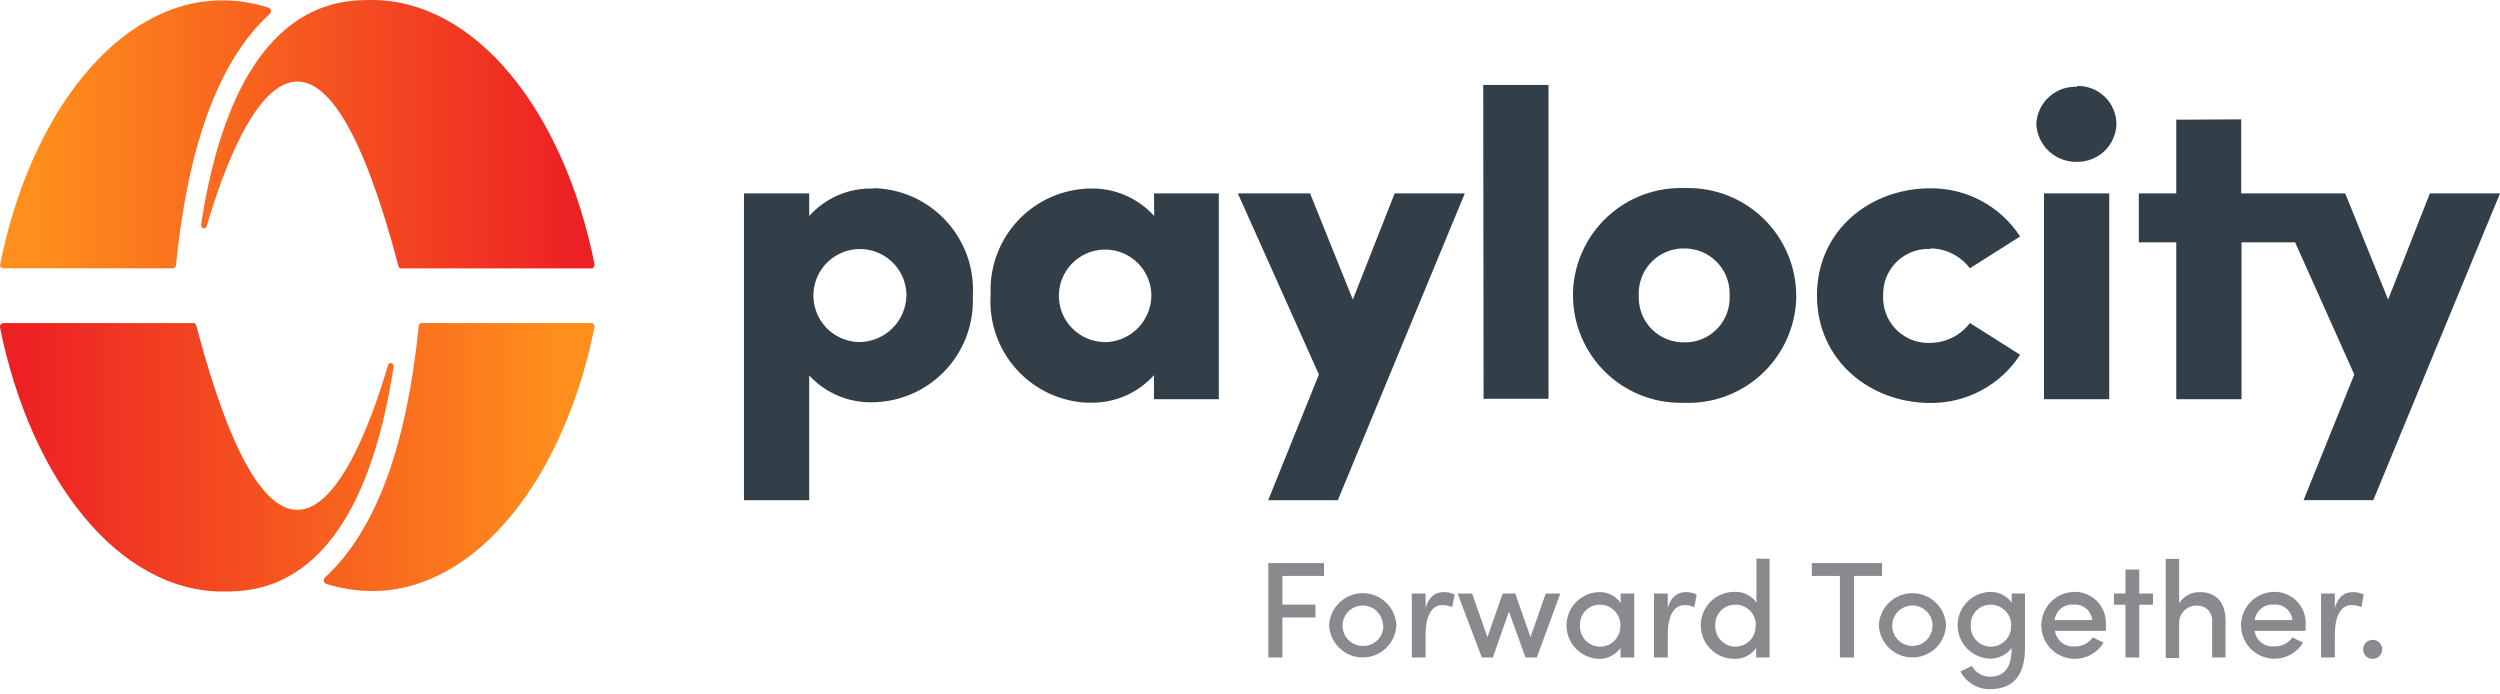
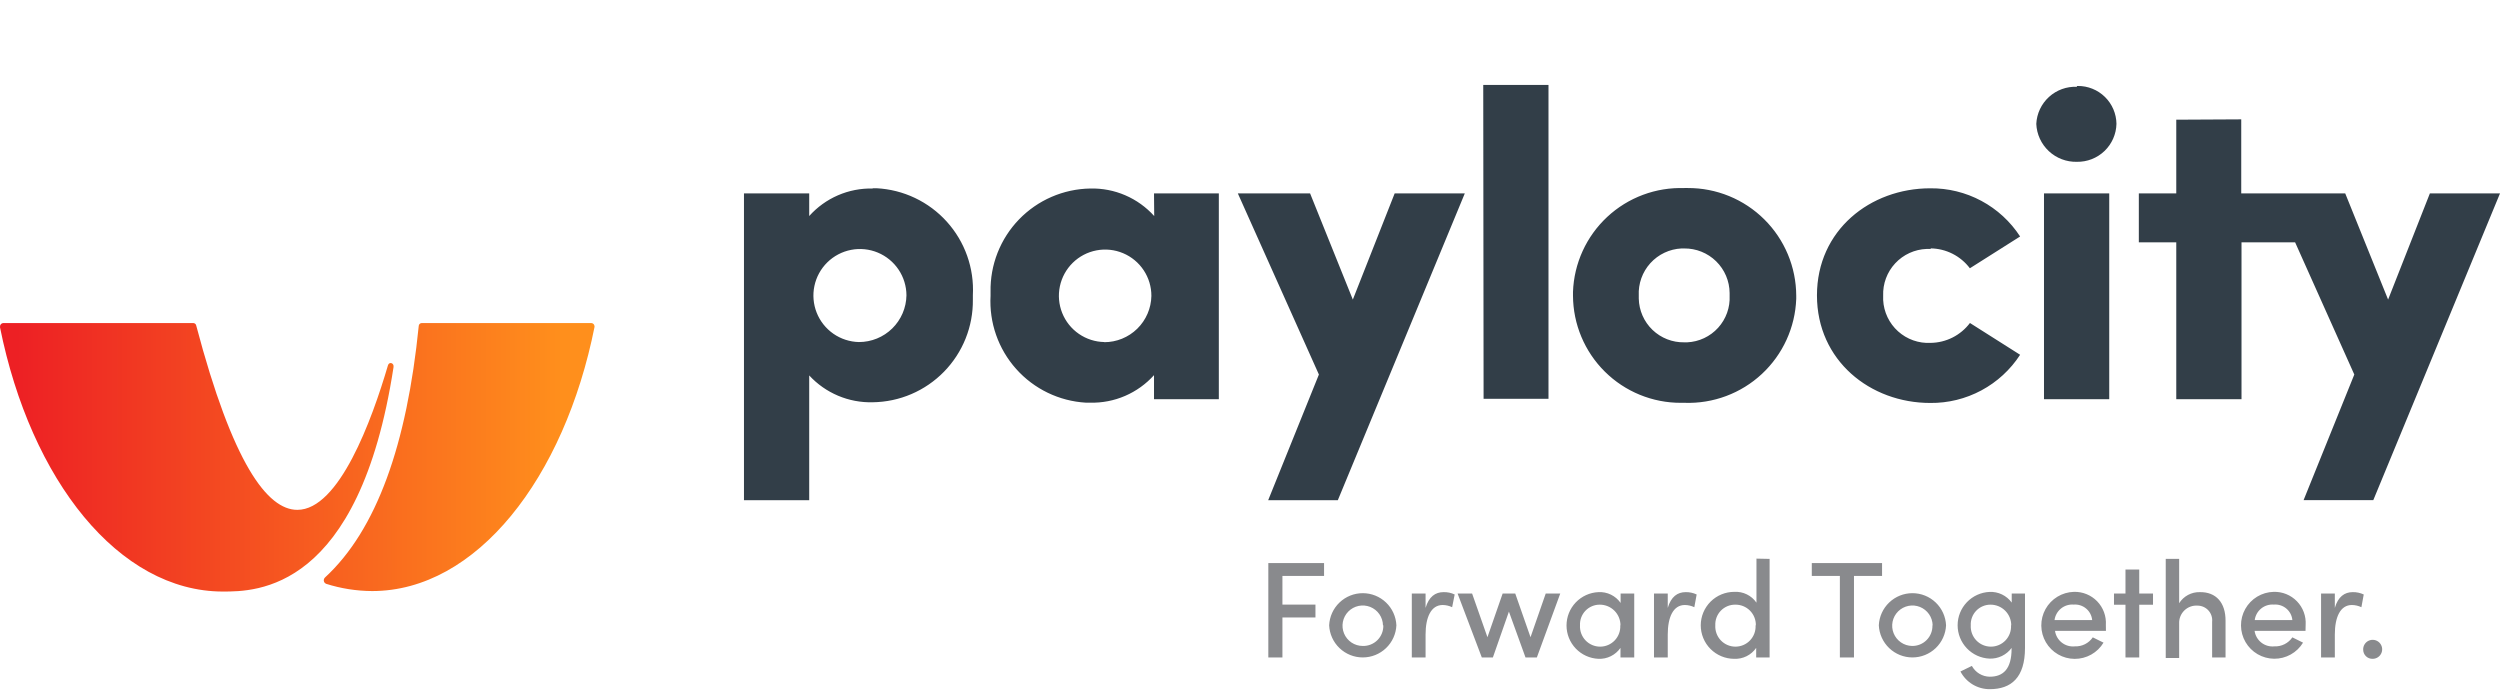
<svg xmlns="http://www.w3.org/2000/svg" width="400" height="111" viewBox="0 0 400 111" fill="none">
  <path d="M205.188 92.154V96.734H210.473V98.794H205.188V105.191H202.931V90.095H211.85V92.154H205.188ZM212.665 100.049C212.727 98.664 213.321 97.357 214.323 96.4C215.325 95.442 216.658 94.908 218.044 94.908C219.43 94.908 220.762 95.442 221.764 96.4C222.766 97.357 223.36 98.664 223.423 100.049C223.36 101.433 222.766 102.74 221.764 103.698C220.762 104.656 219.43 105.19 218.044 105.19C216.658 105.19 215.325 104.656 214.323 103.698C213.321 102.74 212.727 101.433 212.665 100.049ZM221.276 100.049C221.263 99.412 221.062 98.793 220.699 98.27C220.336 97.746 219.826 97.342 219.235 97.106C218.643 96.871 217.994 96.816 217.371 96.947C216.748 97.079 216.177 97.391 215.731 97.845C215.284 98.299 214.981 98.875 214.86 99.501C214.739 100.126 214.806 100.773 215.051 101.361C215.296 101.949 215.709 102.451 216.239 102.806C216.768 103.16 217.39 103.35 218.027 103.352C218.465 103.366 218.9 103.29 219.307 103.129C219.714 102.968 220.084 102.725 220.394 102.415C220.703 102.106 220.946 101.736 221.107 101.329C221.268 100.922 221.344 100.486 221.331 100.049H221.276ZM232.749 95.116L232.342 97.153C231.871 96.926 231.356 96.806 230.833 96.8C228.972 96.8 228.092 98.749 228.092 101.513V105.191H225.889V94.962H228.092V97.263C228.62 95.468 229.655 94.741 230.965 94.741C231.581 94.724 232.193 94.852 232.749 95.116ZM249.641 94.962L245.897 105.191H244.08L241.426 97.858L238.861 105.191H237.088L233.212 94.962H235.535L237.991 101.954L240.424 94.962H242.439L244.884 101.954L247.317 94.962H249.641ZM261.478 94.962V105.191H259.276V103.661C258.883 104.228 258.352 104.686 257.734 104.992C257.116 105.298 256.43 105.443 255.741 105.411C254.368 105.349 253.072 104.76 252.122 103.766C251.173 102.772 250.643 101.451 250.643 100.076C250.643 98.702 251.173 97.38 252.122 96.387C253.072 95.393 254.368 94.804 255.741 94.741C256.432 94.701 257.122 94.838 257.745 95.141C258.368 95.444 258.903 95.901 259.298 96.47V94.962H261.478ZM259.276 100.049C259.276 99.173 258.928 98.332 258.308 97.713C257.689 97.094 256.848 96.746 255.972 96.746C255.543 96.742 255.119 96.826 254.723 96.993C254.328 97.159 253.971 97.404 253.675 97.714C253.378 98.023 253.147 98.39 252.997 98.791C252.847 99.193 252.78 99.621 252.801 100.049C252.775 100.488 252.84 100.927 252.99 101.34C253.14 101.753 253.373 102.131 253.675 102.451C253.976 102.771 254.34 103.026 254.744 103.2C255.147 103.374 255.582 103.464 256.022 103.464C256.461 103.464 256.896 103.374 257.3 103.2C257.703 103.026 258.067 102.771 258.369 102.451C258.67 102.131 258.903 101.753 259.054 101.34C259.204 100.927 259.268 100.488 259.243 100.049H259.276ZM271.465 95.116L271.091 97.153C270.619 96.929 270.104 96.808 269.582 96.8C267.71 96.8 266.84 98.749 266.84 101.513V105.191H264.638V94.962H266.84V97.263C267.369 95.468 268.393 94.741 269.714 94.741C270.319 94.73 270.918 94.858 271.465 95.116ZM283.137 89.423V105.191H280.99V103.661C280.6 104.228 280.071 104.686 279.455 104.992C278.838 105.299 278.154 105.443 277.466 105.411C276.763 105.41 276.066 105.27 275.417 104.999C274.768 104.729 274.178 104.333 273.682 103.835C273.185 103.336 272.792 102.745 272.524 102.094C272.256 101.444 272.119 100.747 272.12 100.043C272.122 99.34 272.262 98.644 272.532 97.994C272.803 97.345 273.199 96.755 273.697 96.259C274.196 95.762 274.787 95.369 275.437 95.101C276.088 94.833 276.785 94.696 277.488 94.697C278.178 94.656 278.867 94.794 279.488 95.097C280.109 95.4 280.641 95.858 281.034 96.426V89.379L283.137 89.423ZM280.935 100.049C280.944 99.613 280.865 99.179 280.702 98.774C280.539 98.369 280.296 98.001 279.987 97.693C279.679 97.384 279.311 97.141 278.906 96.979C278.501 96.816 278.068 96.737 277.631 96.746C277.202 96.742 276.777 96.826 276.381 96.992C275.986 97.159 275.628 97.404 275.33 97.713C275.032 98.022 274.801 98.389 274.649 98.79C274.498 99.192 274.43 99.62 274.449 100.049C274.424 100.488 274.488 100.927 274.638 101.34C274.788 101.753 275.021 102.131 275.323 102.451C275.625 102.771 275.988 103.026 276.392 103.2C276.796 103.374 277.23 103.464 277.67 103.464C278.11 103.464 278.544 103.374 278.948 103.2C279.352 103.026 279.715 102.771 280.017 102.451C280.319 102.131 280.552 101.753 280.702 101.34C280.852 100.927 280.916 100.488 280.891 100.049H280.935ZM301.13 92.154H296.637V105.191H294.38V92.154H289.887V90.095H301.13V92.154ZM300.612 100.049C300.675 98.664 301.269 97.357 302.271 96.4C303.273 95.442 304.605 94.908 305.991 94.908C307.377 94.908 308.71 95.442 309.711 96.4C310.713 97.357 311.307 98.664 311.37 100.049C311.307 101.433 310.713 102.74 309.711 103.698C308.71 104.656 307.377 105.19 305.991 105.19C304.605 105.19 303.273 104.656 302.271 103.698C301.269 102.74 300.675 101.433 300.612 100.049ZM309.223 100.049C309.21 99.414 309.011 98.798 308.65 98.276C308.289 97.754 307.783 97.349 307.194 97.112C306.605 96.875 305.96 96.817 305.338 96.944C304.717 97.071 304.146 97.378 303.697 97.826C303.248 98.275 302.941 98.846 302.814 99.468C302.687 100.089 302.746 100.735 302.983 101.324C303.22 101.912 303.624 102.419 304.146 102.779C304.668 103.14 305.285 103.339 305.92 103.352C306.354 103.361 306.786 103.282 307.189 103.119C307.593 102.956 307.958 102.712 308.264 102.403C308.57 102.094 308.81 101.726 308.969 101.321C309.128 100.916 309.203 100.484 309.19 100.049H309.223ZM324 94.962V103.661C324 108.417 321.798 110.267 318.362 110.267C317.396 110.272 316.447 110.01 315.62 109.511C314.792 109.012 314.118 108.294 313.671 107.437L315.499 106.546C315.78 107.062 316.193 107.495 316.696 107.799C317.199 108.103 317.774 108.267 318.362 108.274C320.509 108.274 321.853 107.041 321.853 103.804V103.672C321.448 104.223 320.914 104.666 320.297 104.964C319.681 105.261 319.002 105.404 318.318 105.378C316.945 105.316 315.649 104.727 314.7 103.733C313.75 102.739 313.22 101.418 313.22 100.043C313.22 98.669 313.75 97.347 314.7 96.354C315.649 95.36 316.945 94.771 318.318 94.708C319.006 94.674 319.692 94.811 320.314 95.11C320.935 95.408 321.472 95.856 321.875 96.415V94.962H324ZM321.798 100.049C321.798 99.173 321.45 98.332 320.83 97.713C320.211 97.094 319.371 96.746 318.494 96.746C318.066 96.742 317.641 96.826 317.246 96.993C316.851 97.159 316.494 97.404 316.197 97.714C315.9 98.023 315.669 98.39 315.519 98.791C315.369 99.193 315.302 99.621 315.323 100.049C315.297 100.488 315.362 100.927 315.512 101.34C315.662 101.753 315.895 102.131 316.197 102.451C316.499 102.771 316.862 103.026 317.266 103.2C317.67 103.374 318.104 103.464 318.544 103.464C318.984 103.464 319.418 103.374 319.822 103.2C320.226 103.026 320.589 102.771 320.891 102.451C321.193 102.131 321.426 101.753 321.576 101.34C321.726 100.927 321.79 100.488 321.765 100.049H321.798ZM336.949 100.941H328.801C328.908 101.685 329.299 102.359 329.893 102.821C330.486 103.283 331.235 103.497 331.983 103.418C332.544 103.441 333.101 103.32 333.601 103.068C334.102 102.815 334.531 102.44 334.846 101.976L336.564 102.824C336.084 103.621 335.405 104.28 334.593 104.735C333.781 105.19 332.865 105.426 331.934 105.42C331.003 105.414 330.09 105.166 329.285 104.7C328.479 104.233 327.809 103.566 327.339 102.762C326.87 101.958 326.618 101.046 326.608 100.116C326.598 99.185 326.83 98.268 327.282 97.454C327.734 96.641 328.39 95.958 329.185 95.475C329.98 94.992 330.888 94.724 331.818 94.697C332.51 94.676 333.2 94.8 333.841 95.06C334.483 95.32 335.064 95.712 335.546 96.209C336.028 96.707 336.4 97.299 336.64 97.949C336.88 98.599 336.982 99.291 336.938 99.983C336.949 100.313 336.949 100.621 336.949 100.941ZM334.747 99.212C334.68 98.494 334.333 97.831 333.78 97.368C333.228 96.904 332.515 96.676 331.796 96.734C331.064 96.674 330.337 96.898 329.765 97.359C329.193 97.82 328.82 98.484 328.724 99.212H334.747ZM344.481 96.757H342.279V105.191H340.077V96.757H338.238V94.962H340.077V91.13H342.279V94.962H344.481V96.757ZM356.087 99.344V105.191H353.94V99.498C353.975 99.172 353.942 98.841 353.841 98.528C353.741 98.215 353.576 97.927 353.357 97.682C353.138 97.437 352.869 97.24 352.57 97.106C352.27 96.971 351.945 96.901 351.616 96.9C351.228 96.871 350.838 96.925 350.473 97.059C350.107 97.192 349.774 97.401 349.495 97.673C349.216 97.945 348.998 98.272 348.855 98.634C348.712 98.996 348.647 99.385 348.665 99.774V105.279H346.518V89.423H348.665V96.514C349.015 95.957 349.503 95.501 350.082 95.191C350.662 94.88 351.312 94.725 351.969 94.741C354.568 94.697 356.109 96.426 356.087 99.344ZM368.882 100.941H360.734C360.838 101.684 361.227 102.358 361.819 102.82C362.41 103.283 363.158 103.497 363.905 103.418C364.467 103.443 365.026 103.323 365.529 103.07C366.032 102.818 366.463 102.441 366.779 101.976L368.486 102.824C368.004 103.618 367.324 104.272 366.512 104.724C365.701 105.175 364.786 105.408 363.858 105.398C362.929 105.389 362.019 105.138 361.217 104.671C360.414 104.203 359.748 103.535 359.282 102.732C358.816 101.929 358.567 101.018 358.56 100.089C358.552 99.161 358.787 98.246 359.24 97.436C359.693 96.625 360.349 95.947 361.144 95.466C361.939 94.986 362.845 94.721 363.773 94.697C364.466 94.674 365.157 94.797 365.8 95.056C366.443 95.316 367.025 95.707 367.508 96.205C367.991 96.703 368.365 97.296 368.605 97.946C368.846 98.597 368.948 99.291 368.904 99.983C368.882 100.313 368.882 100.621 368.882 100.941ZM366.779 99.212C366.712 98.492 366.363 97.827 365.808 97.363C365.253 96.899 364.538 96.673 363.817 96.734C363.086 96.675 362.36 96.899 361.79 97.36C361.22 97.821 360.85 98.485 360.756 99.212H366.779ZM378.198 95.116L377.823 97.153C377.348 96.927 376.83 96.807 376.304 96.8C374.443 96.8 373.573 98.749 373.573 101.513V105.191H371.371V94.962H373.573V97.263C374.091 95.468 375.126 94.741 376.436 94.741C377.044 94.729 377.647 94.858 378.198 95.116ZM378.11 103.969C378.094 103.665 378.17 103.364 378.328 103.104C378.486 102.843 378.718 102.637 378.995 102.51C379.271 102.384 379.58 102.343 379.88 102.393C380.18 102.444 380.458 102.583 380.677 102.794C380.897 103.004 381.049 103.275 381.113 103.573C381.177 103.87 381.15 104.18 381.036 104.462C380.922 104.744 380.726 104.985 380.473 105.154C380.22 105.324 379.922 105.413 379.618 105.411C379.424 105.417 379.231 105.384 379.049 105.315C378.868 105.245 378.702 105.14 378.562 105.006C378.421 104.872 378.309 104.711 378.232 104.533C378.154 104.355 378.113 104.163 378.11 103.969Z" fill="#898A8D" />
  <path d="M216.453 47.934L209.614 30.944H198.053L211.024 59.925L202.909 80.032H214.052L234.368 30.944H223.147L216.453 47.934ZM237.374 63.812H247.758V13.59H237.319L237.374 63.812ZM269.516 30.096C267.254 30.015 264.999 30.38 262.879 31.171C260.758 31.961 258.814 33.162 257.158 34.704C255.501 36.246 254.165 38.099 253.225 40.157C252.284 42.216 251.759 44.439 251.678 46.701V47.306C251.698 51.872 253.531 56.243 256.772 59.458C260.014 62.673 264.4 64.469 268.965 64.451H269.527C274.102 64.612 278.555 62.95 281.905 59.83C285.256 56.71 287.232 52.388 287.398 47.813V47.306C287.39 45.035 286.934 42.788 286.056 40.693C285.179 38.598 283.897 36.697 282.284 35.098C280.672 33.498 278.76 32.232 276.658 31.372C274.556 30.512 272.305 30.075 270.034 30.085H269.483M269.483 54.772C267.591 54.808 265.763 54.091 264.398 52.781C263.034 51.47 262.245 49.672 262.204 47.78V47.295C262.157 46.352 262.296 45.408 262.614 44.518C262.931 43.628 263.421 42.81 264.055 42.109C264.689 41.409 265.455 40.84 266.309 40.436C267.163 40.031 268.088 39.799 269.032 39.753H269.472C270.417 39.743 271.355 39.919 272.232 40.272C273.109 40.624 273.908 41.146 274.583 41.808C275.258 42.47 275.796 43.258 276.166 44.128C276.536 44.998 276.731 45.932 276.739 46.877V47.306C276.785 48.242 276.646 49.178 276.33 50.06C276.014 50.942 275.527 51.753 274.897 52.446C274.267 53.14 273.506 53.702 272.658 54.101C271.811 54.5 270.892 54.728 269.956 54.772H269.483ZM308.903 39.742C310.123 39.758 311.323 40.053 312.411 40.605C313.499 41.157 314.446 41.95 315.18 42.924L323.218 37.837C321.664 35.445 319.531 33.484 317.017 32.137C314.503 30.789 311.69 30.099 308.837 30.129C299.247 30.129 290.713 36.824 290.713 47.262C290.713 57.701 299.247 64.473 308.837 64.473C311.69 64.503 314.503 63.813 317.017 62.465C319.531 61.118 321.664 59.157 323.218 56.765L315.191 51.678C314.456 52.651 313.509 53.444 312.421 53.996C311.333 54.547 310.134 54.843 308.915 54.86C307.965 54.911 307.015 54.774 306.119 54.457C305.222 54.14 304.397 53.649 303.69 53.013C302.984 52.377 302.409 51.608 302 50.749C301.591 49.891 301.355 48.961 301.306 48.011V47.306C301.237 45.394 301.93 43.533 303.233 42.131C304.536 40.729 306.342 39.901 308.254 39.83H308.925M332.314 13.887C330.665 13.815 329.054 14.399 327.835 15.512C326.615 16.624 325.886 18.174 325.806 19.822C325.877 21.483 326.598 23.05 327.813 24.184C329.029 25.319 330.641 25.931 332.303 25.89C333.945 25.919 335.533 25.298 336.719 24.161C337.905 23.024 338.594 21.465 338.634 19.822C338.614 18.197 337.95 16.645 336.788 15.508C335.626 14.371 334.06 13.74 332.435 13.755H332.292M327.039 63.867H337.478V30.944H327.039V63.867ZM348.203 19.151V30.944H342.213V38.773H348.203V63.867H358.642V38.773H367.219L376.689 59.925L368.574 80.021H379.728L400 30.944H388.78L382.096 47.934L375.236 30.944H358.598V19.096L348.203 19.151ZM139.627 30.162C137.717 30.118 135.82 30.49 134.067 31.25C132.314 32.011 130.747 33.142 129.474 34.566V30.944H119.035V80.032H129.474V60.069C130.763 61.466 132.335 62.572 134.086 63.313C135.837 64.054 137.726 64.412 139.627 64.363C141.758 64.337 143.864 63.892 145.823 63.052C147.782 62.212 149.557 60.995 151.046 59.469C152.534 57.944 153.708 56.14 154.5 54.161C155.291 52.181 155.685 50.066 155.659 47.934V47.229C155.772 45.093 155.462 42.956 154.749 40.939C154.035 38.923 152.93 37.067 151.498 35.478C150.067 33.889 148.336 32.597 146.404 31.677C144.473 30.758 142.379 30.228 140.243 30.118H139.627M137.424 54.728C135.961 54.696 134.54 54.232 133.338 53.397C132.137 52.56 131.208 51.389 130.669 50.028C130.13 48.667 130.004 47.178 130.307 45.746C130.61 44.314 131.328 43.003 132.372 41.977C133.416 40.951 134.74 40.256 136.177 39.978C137.614 39.7 139.101 39.852 140.452 40.415C141.803 40.978 142.958 41.927 143.773 43.143C144.588 44.359 145.026 45.788 145.033 47.251C145.001 49.247 144.185 51.151 142.761 52.55C141.338 53.949 139.42 54.731 137.424 54.728ZM184.674 34.566C183.387 33.138 181.807 32.004 180.041 31.244C178.276 30.484 176.366 30.115 174.444 30.162C172.311 30.196 170.206 30.651 168.249 31.5C166.292 32.349 164.522 33.576 163.04 35.11C161.558 36.645 160.393 38.456 159.612 40.441C158.831 42.426 158.45 44.546 158.489 46.679V47.328C158.251 51.62 159.726 55.831 162.589 59.037C165.452 62.243 169.47 64.182 173.762 64.429H174.422C176.342 64.475 178.25 64.105 180.013 63.345C181.777 62.584 183.356 61.452 184.641 60.025V63.867H195.013V30.944H184.641L184.674 34.566ZM176.702 54.728C175.243 54.704 173.823 54.249 172.622 53.421C171.421 52.593 170.491 51.428 169.95 50.072C169.409 48.717 169.281 47.232 169.582 45.804C169.883 44.376 170.599 43.069 171.641 42.047C172.683 41.025 174.003 40.334 175.437 40.061C176.87 39.788 178.352 39.944 179.697 40.511C181.042 41.078 182.189 42.029 182.994 43.246C183.799 44.463 184.227 45.891 184.222 47.35C184.185 49.328 183.372 51.212 181.959 52.596C180.546 53.98 178.646 54.753 176.669 54.75" fill="#323E48" />
  <path d="M0.003 52.385V52.297C-0.012 52.154 0.028 52.011 0.117 51.898C0.205 51.785 0.334 51.711 0.477 51.691H30.956C31.063 51.699 31.164 51.743 31.244 51.814C31.324 51.886 31.377 51.982 31.396 52.088C37.233 74.198 42.771 81.576 47.572 81.576C54.245 81.576 59.486 67.261 62.074 58.452C62.261 57.814 63.076 58.067 62.966 58.739C57.46 94.647 40.943 94.647 35.636 94.647C19.031 94.624 4.947 76.907 0.003 52.385ZM95.119 52.231C95.125 52.096 95.078 51.963 94.987 51.862C94.897 51.761 94.77 51.7 94.635 51.691H67.448C67.327 51.7 67.213 51.753 67.13 51.84C67.046 51.928 66.999 52.044 66.996 52.165C65.102 71.06 60.279 84.791 51.977 92.422C51.92 92.478 51.876 92.544 51.845 92.616C51.815 92.689 51.799 92.767 51.799 92.846C51.799 92.925 51.815 93.003 51.845 93.076C51.876 93.149 51.92 93.215 51.977 93.27C52.026 93.326 52.086 93.371 52.153 93.402C54.542 94.164 57.034 94.557 59.541 94.57C76.213 94.57 90.296 76.544 95.141 52.231H95.119Z" fill="url(#paint0_linear_519_7171)" />
-   <path d="M95.119 42.239C95.117 42.265 95.117 42.291 95.119 42.316C95.145 42.455 95.116 42.598 95.037 42.716C94.959 42.833 94.838 42.915 94.7 42.944H64.188C64.082 42.941 63.979 42.9 63.899 42.83C63.819 42.76 63.765 42.664 63.748 42.559C57.912 20.426 52.373 13.048 47.572 13.048C40.899 13.048 35.658 27.363 33.07 36.172C32.883 36.811 32.068 36.558 32.178 35.886C37.695 0 54.223 0 59.464 0C76.113 0 90.197 17.717 95.119 42.239ZM0.003 42.383C-0.006 42.518 0.039 42.652 0.127 42.755C0.216 42.858 0.341 42.922 0.477 42.933H27.686C27.808 42.925 27.922 42.872 28.008 42.785C28.093 42.697 28.143 42.582 28.148 42.46C30.042 23.564 34.865 9.778 43.167 2.202C43.223 2.148 43.268 2.083 43.298 2.011C43.329 1.939 43.344 1.862 43.344 1.784C43.344 1.706 43.329 1.629 43.298 1.557C43.268 1.485 43.223 1.42 43.167 1.365C43.119 1.309 43.059 1.264 42.991 1.233C40.607 0.464 38.119 0.067 35.614 0.055C18.932 0.055 4.848 18.081 0.003 42.383Z" fill="url(#paint1_linear_519_7171)" />
  <defs>
    <linearGradient id="paint0_linear_519_7171" x1="89.944" y1="73.153" x2="2.569" y2="73.153" gradientUnits="userSpaceOnUse">
      <stop stop-color="#FF8F1C" />
      <stop offset="1" stop-color="#ED2024" />
    </linearGradient>
    <linearGradient id="paint1_linear_519_7171" x1="5.2" y1="21.472" x2="92.575" y2="21.472" gradientUnits="userSpaceOnUse">
      <stop stop-color="#FF8F1C" />
      <stop offset="1" stop-color="#ED2024" />
    </linearGradient>
  </defs>
</svg>